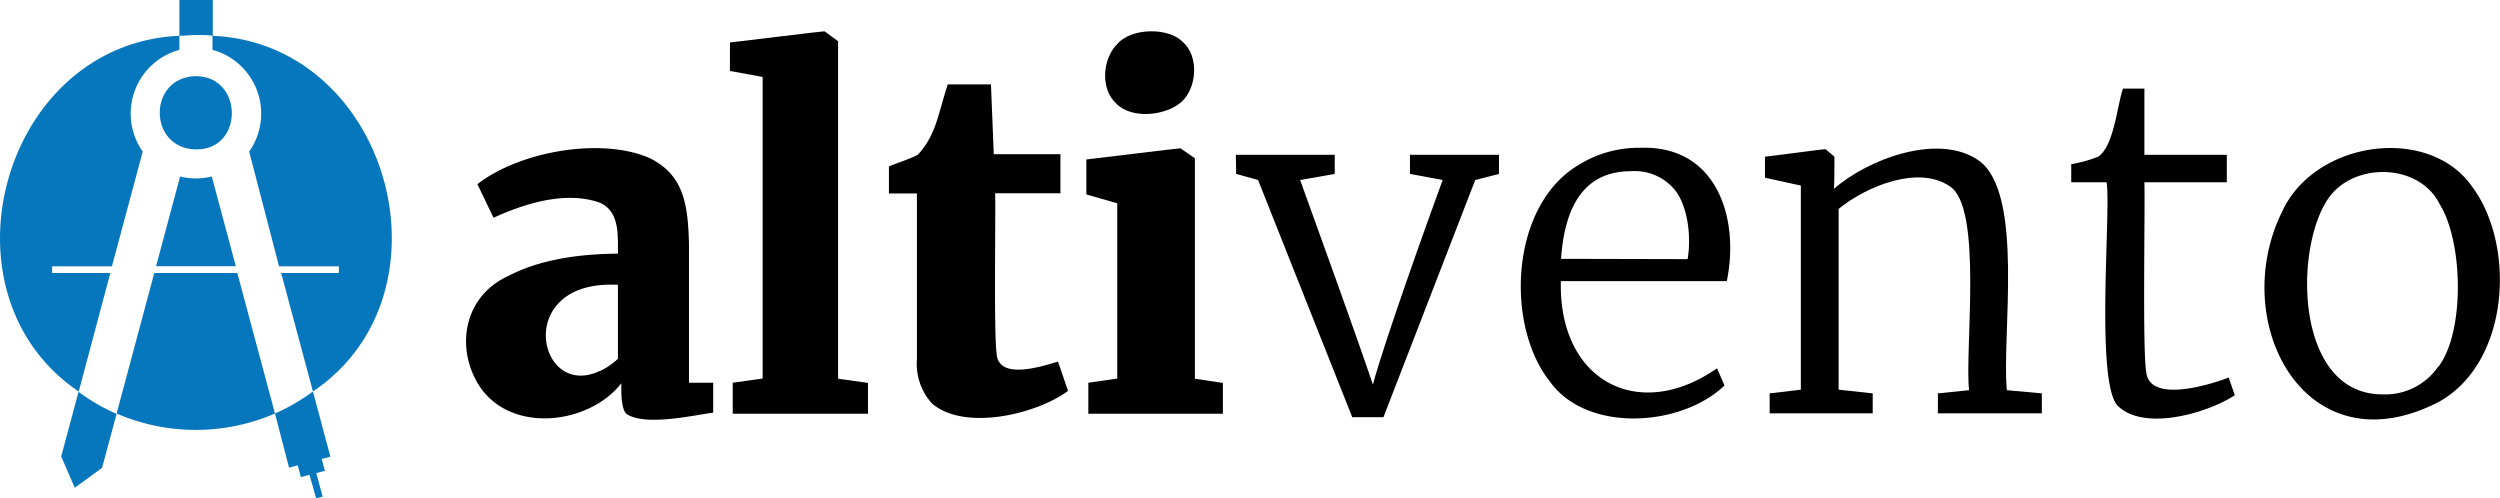
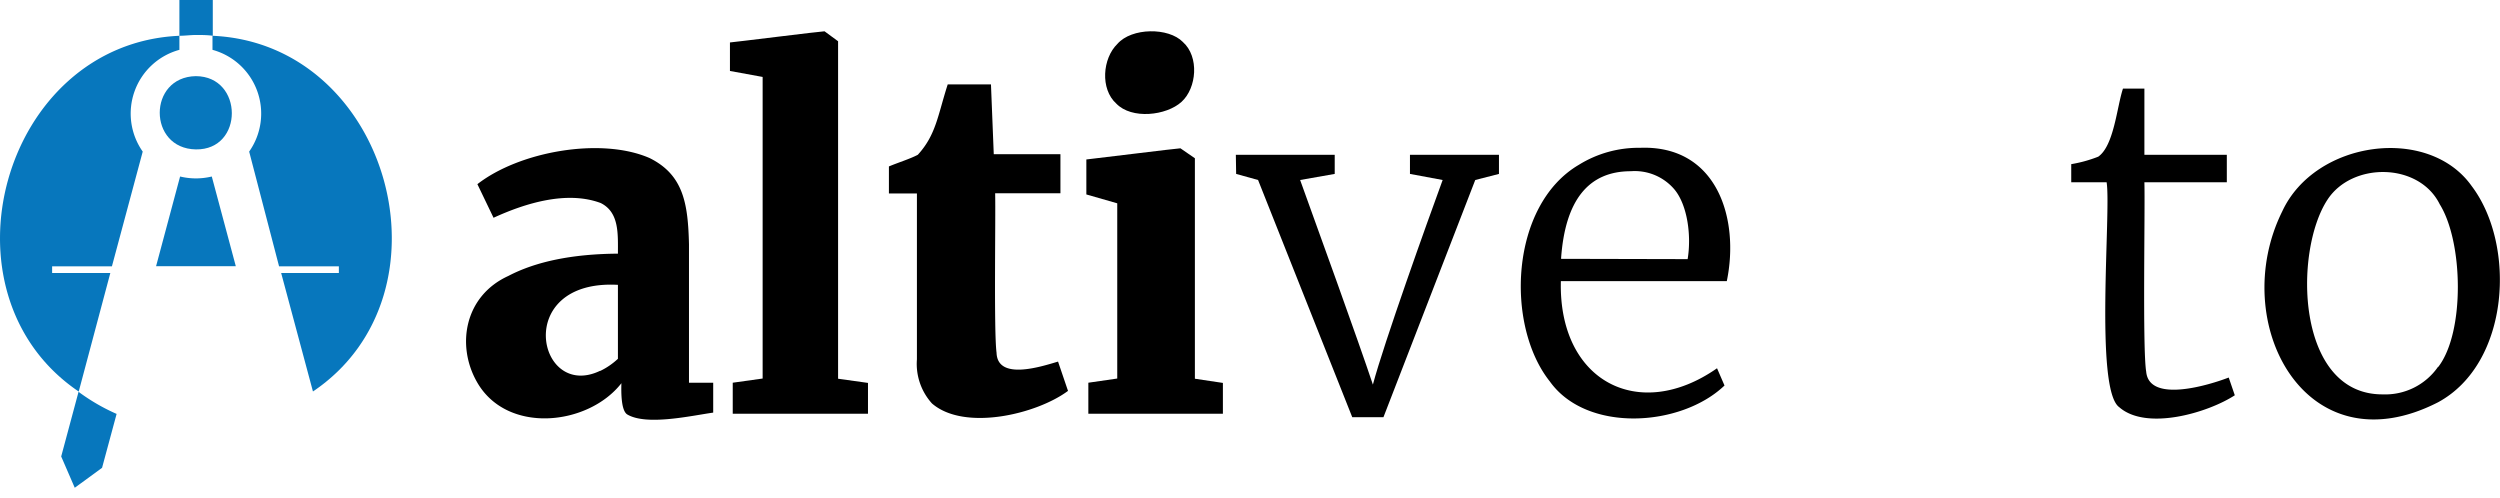
<svg xmlns="http://www.w3.org/2000/svg" id="Capa_1" data-name="Capa 1" width="250.84" height="50" viewBox="0 0 250.84 50">
  <defs>
    <style>.cls-1{fill:#0777bd;}</style>
  </defs>
  <path d="M51,27.69q4.18-2.19,11-2.24c0-2,.14-4.15-1.73-5.08-3.38-1.26-7.53,0-10.75,1.48L47.9,18.48c4.2-3.28,12.4-4.75,17.28-2.62,3.43,1.7,3.85,4.63,3.95,8.65V38.4h2.43v3c-2.2.31-6.7,1.34-8.63.18-.61-.39-.61-2.19-.58-3.13C59,42.74,50.8,43.61,47.83,38.28,45.78,34.64,46.6,29.7,51,27.69Zm9.24,9.52A7.06,7.06,0,0,0,62,36V28.58C51.42,28,53.9,40.22,60.2,37.21Z" />
  <path d="M76.52,7.72l-3.28-.6V4.26c.19,0,9.31-1.14,9.49-1.12l1.36,1V38l3,.42v3.09H73.52V38.4l3-.42Z" />
  <path d="M93.51,40.48A5.91,5.91,0,0,1,92,36.06V19.41H89.19V16.7c.9-.38,2.13-.76,2.9-1.17,1.83-2,2-3.95,3-7.06h4.34l.28,7h6.69v3.92H99.85c.06,2.47-.14,13.93.14,16,.09,2.83,4.52,1.38,6.17.89l1,2.94C104,41.57,96.75,43.29,93.51,40.48Z" />
  <path d="M112.1,20.4,109,19.51V16c.13,0,9.31-1.14,9.44-1.12l1.45,1V38l2.81.42v3.09H109.2V38.4l2.9-.42Zm-.09-10c-1.64-1.47-1.39-4.55.11-6,1.42-1.63,5.13-1.67,6.57-.18,1.65,1.47,1.39,4.61-.14,6S113.54,12,112,10.39Z" />
  <path d="M124,15.53h9.92v1.92l-3.47.61c1.61,4.45,5.86,16.2,7.3,20.53,1.12-4.21,5.44-16.27,7-20.53l-3.28-.61V15.53h8.93v1.92l-2.38.61-9.21,23.8h-3.13l-9.45-23.8-2.2-.61Z" />
  <path d="M155.51,38.28c-4.5-5.65-4-17.68,2.9-21.74a11.39,11.39,0,0,1,6.15-1.71c7.73-.29,10,7.12,8.7,13.38H156.61c-.25,10,7.78,14.25,15.67,8.74l.75,1.73C168.67,42.85,159.21,43.46,155.51,38.28ZM169.33,26c.39-2.31,0-5.41-1.33-7a5.22,5.22,0,0,0-4.37-1.82q-6.4,0-7,8.79Z" />
-   <path d="M180.69,18.62l-3.6-.79V15.72c.27,0,5.79-.76,6.08-.75l.89.75c0,.75,0,2.5-.05,3.23,3.41-3,10.47-5.63,14.48-2.88,4.68,3.21,2.33,17.7,2.87,23.08l3.51.32v2H194.44v-2l3.13-.32c-.46-3.95,1.42-18.35-1.94-20.46-3.15-2.15-8.37,0-11.15,2.27V39.1l3.42.37v2H177.56v-2l3.13-.37Z" />
  <path d="M212.63,40.85c-2.49-1.8-.79-19.71-1.26-22.56h-3.55V16.47a13.42,13.42,0,0,0,2.71-.75c1.58-1.1,1.87-5,2.48-6.83h2.15v6.64h8.27v2.76h-8.27c.08,2.68-.2,16.74.18,19,.29,3.23,6.45,1.3,8.28.59l.61,1.78C221.53,41.42,215.35,43.25,212.63,40.85Z" />
  <path d="M229,21.19c3.3-7.1,14.66-8.65,19-2.52,4.48,5.92,3.84,17.78-3.37,21.69C231.3,47.19,223.47,32.31,229,21.19Zm15.65,15.62c2.68-3.49,2.5-12.54.14-16.32-2.08-4.2-8.77-4.25-11.25-.47-3.43,5.19-3.18,19.6,5.54,19.55A6.44,6.44,0,0,0,244.62,36.81Z" />
  <path class="cls-1" d="M19.65,17.9a6.77,6.77,0,0,1-1.58-.19l-2.41,9h8l-2.41-9A6.82,6.82,0,0,1,19.65,17.9Z" />
  <path class="cls-1" d="M11.07,27.39H5.23v-.67h6l3.09-11.51A6.63,6.63,0,0,1,18,5V3.59c.55,0,1.11-.08,1.68-.08s1.12,0,1.67.08V0H18V3.59C.2,4.37-6.66,29.44,7.89,39.28L6.14,45.8,7.5,48.94l2.74-2,1.46-5.41a19.72,19.72,0,0,1-3.81-2.21Z" />
  <path class="cls-1" d="M19.65,7.64c-4.83.08-4.83,7.27,0,7.35S24.45,7.66,19.65,7.64Z" />
  <path class="cls-1" d="M21.32,3.59V5A6.63,6.63,0,0,1,25,15.21L28,26.72h6v.67H28.21L31.4,39.28C46,29.44,39.09,4.37,21.32,3.59Z" />
-   <path class="cls-1" d="M31.4,39.28a20,20,0,0,1-3.81,2.21l-3.78-14.1H15.48L11.7,41.49a20,20,0,0,0,15.89,0L29,46.92l.87-.23.32,1.18.86-.23L31.72,50l.65-.17-.63-2.36.86-.23-.32-1.19.87-.23Z" />
</svg>